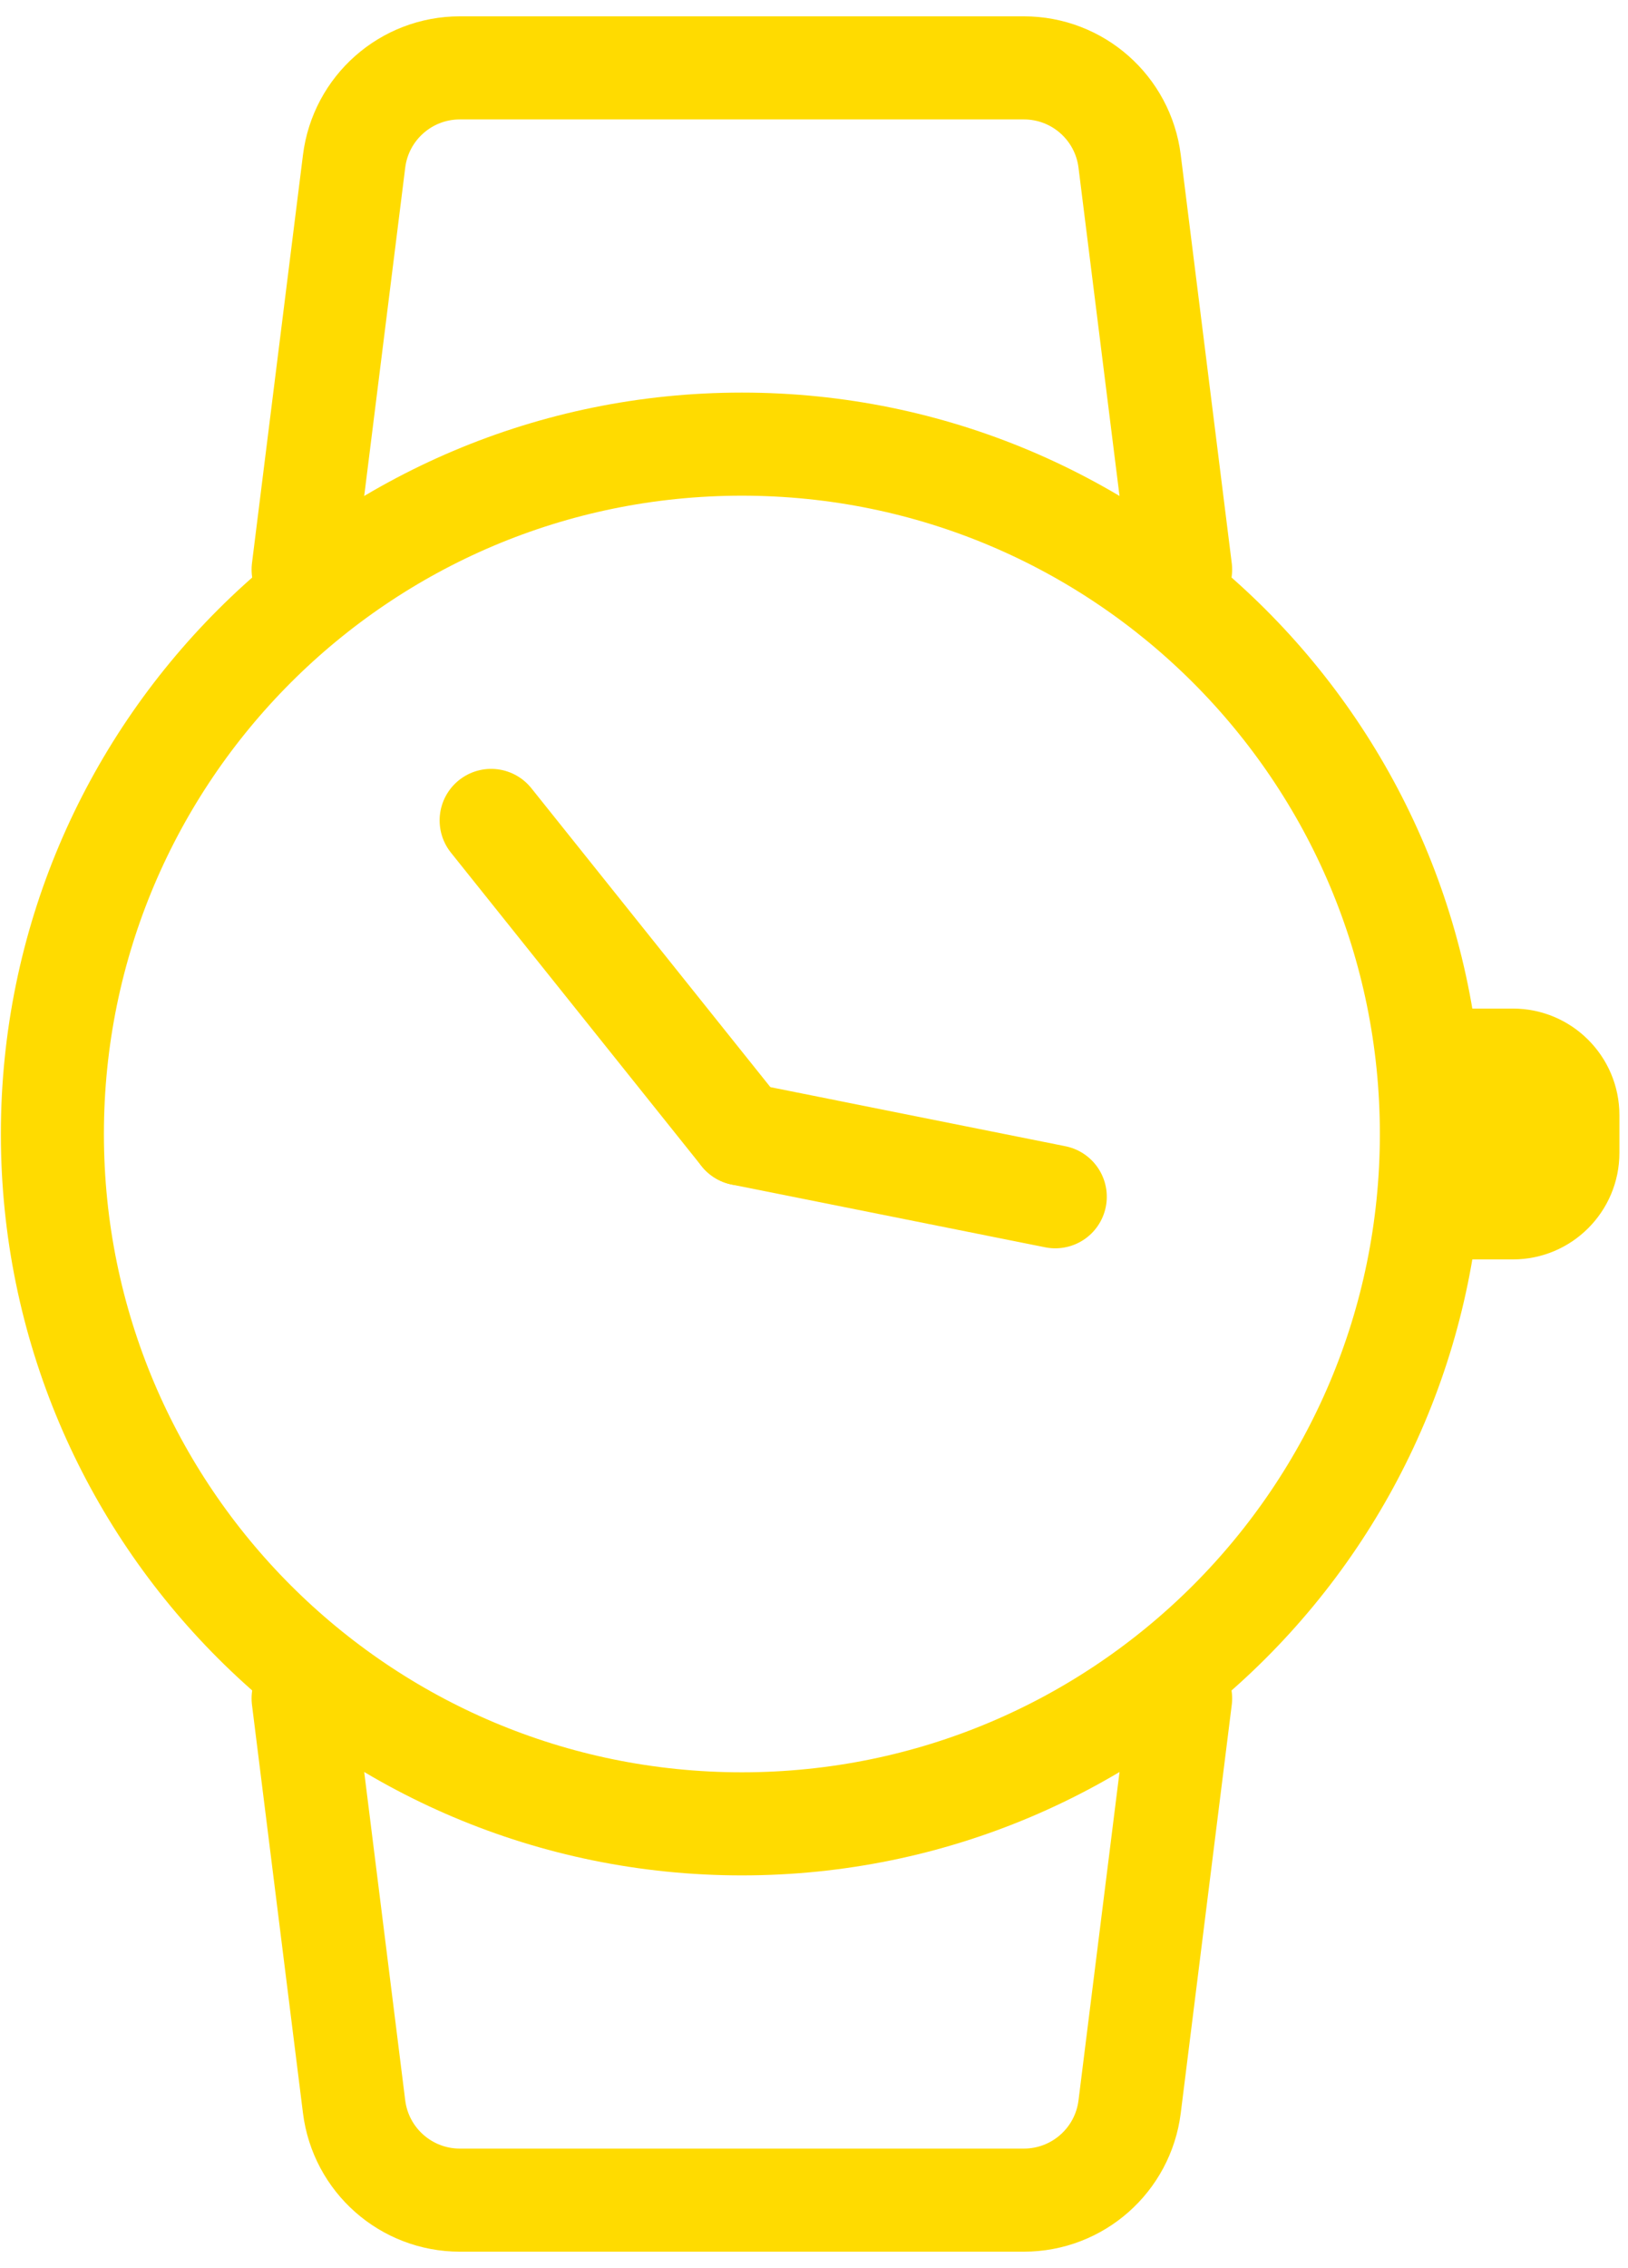
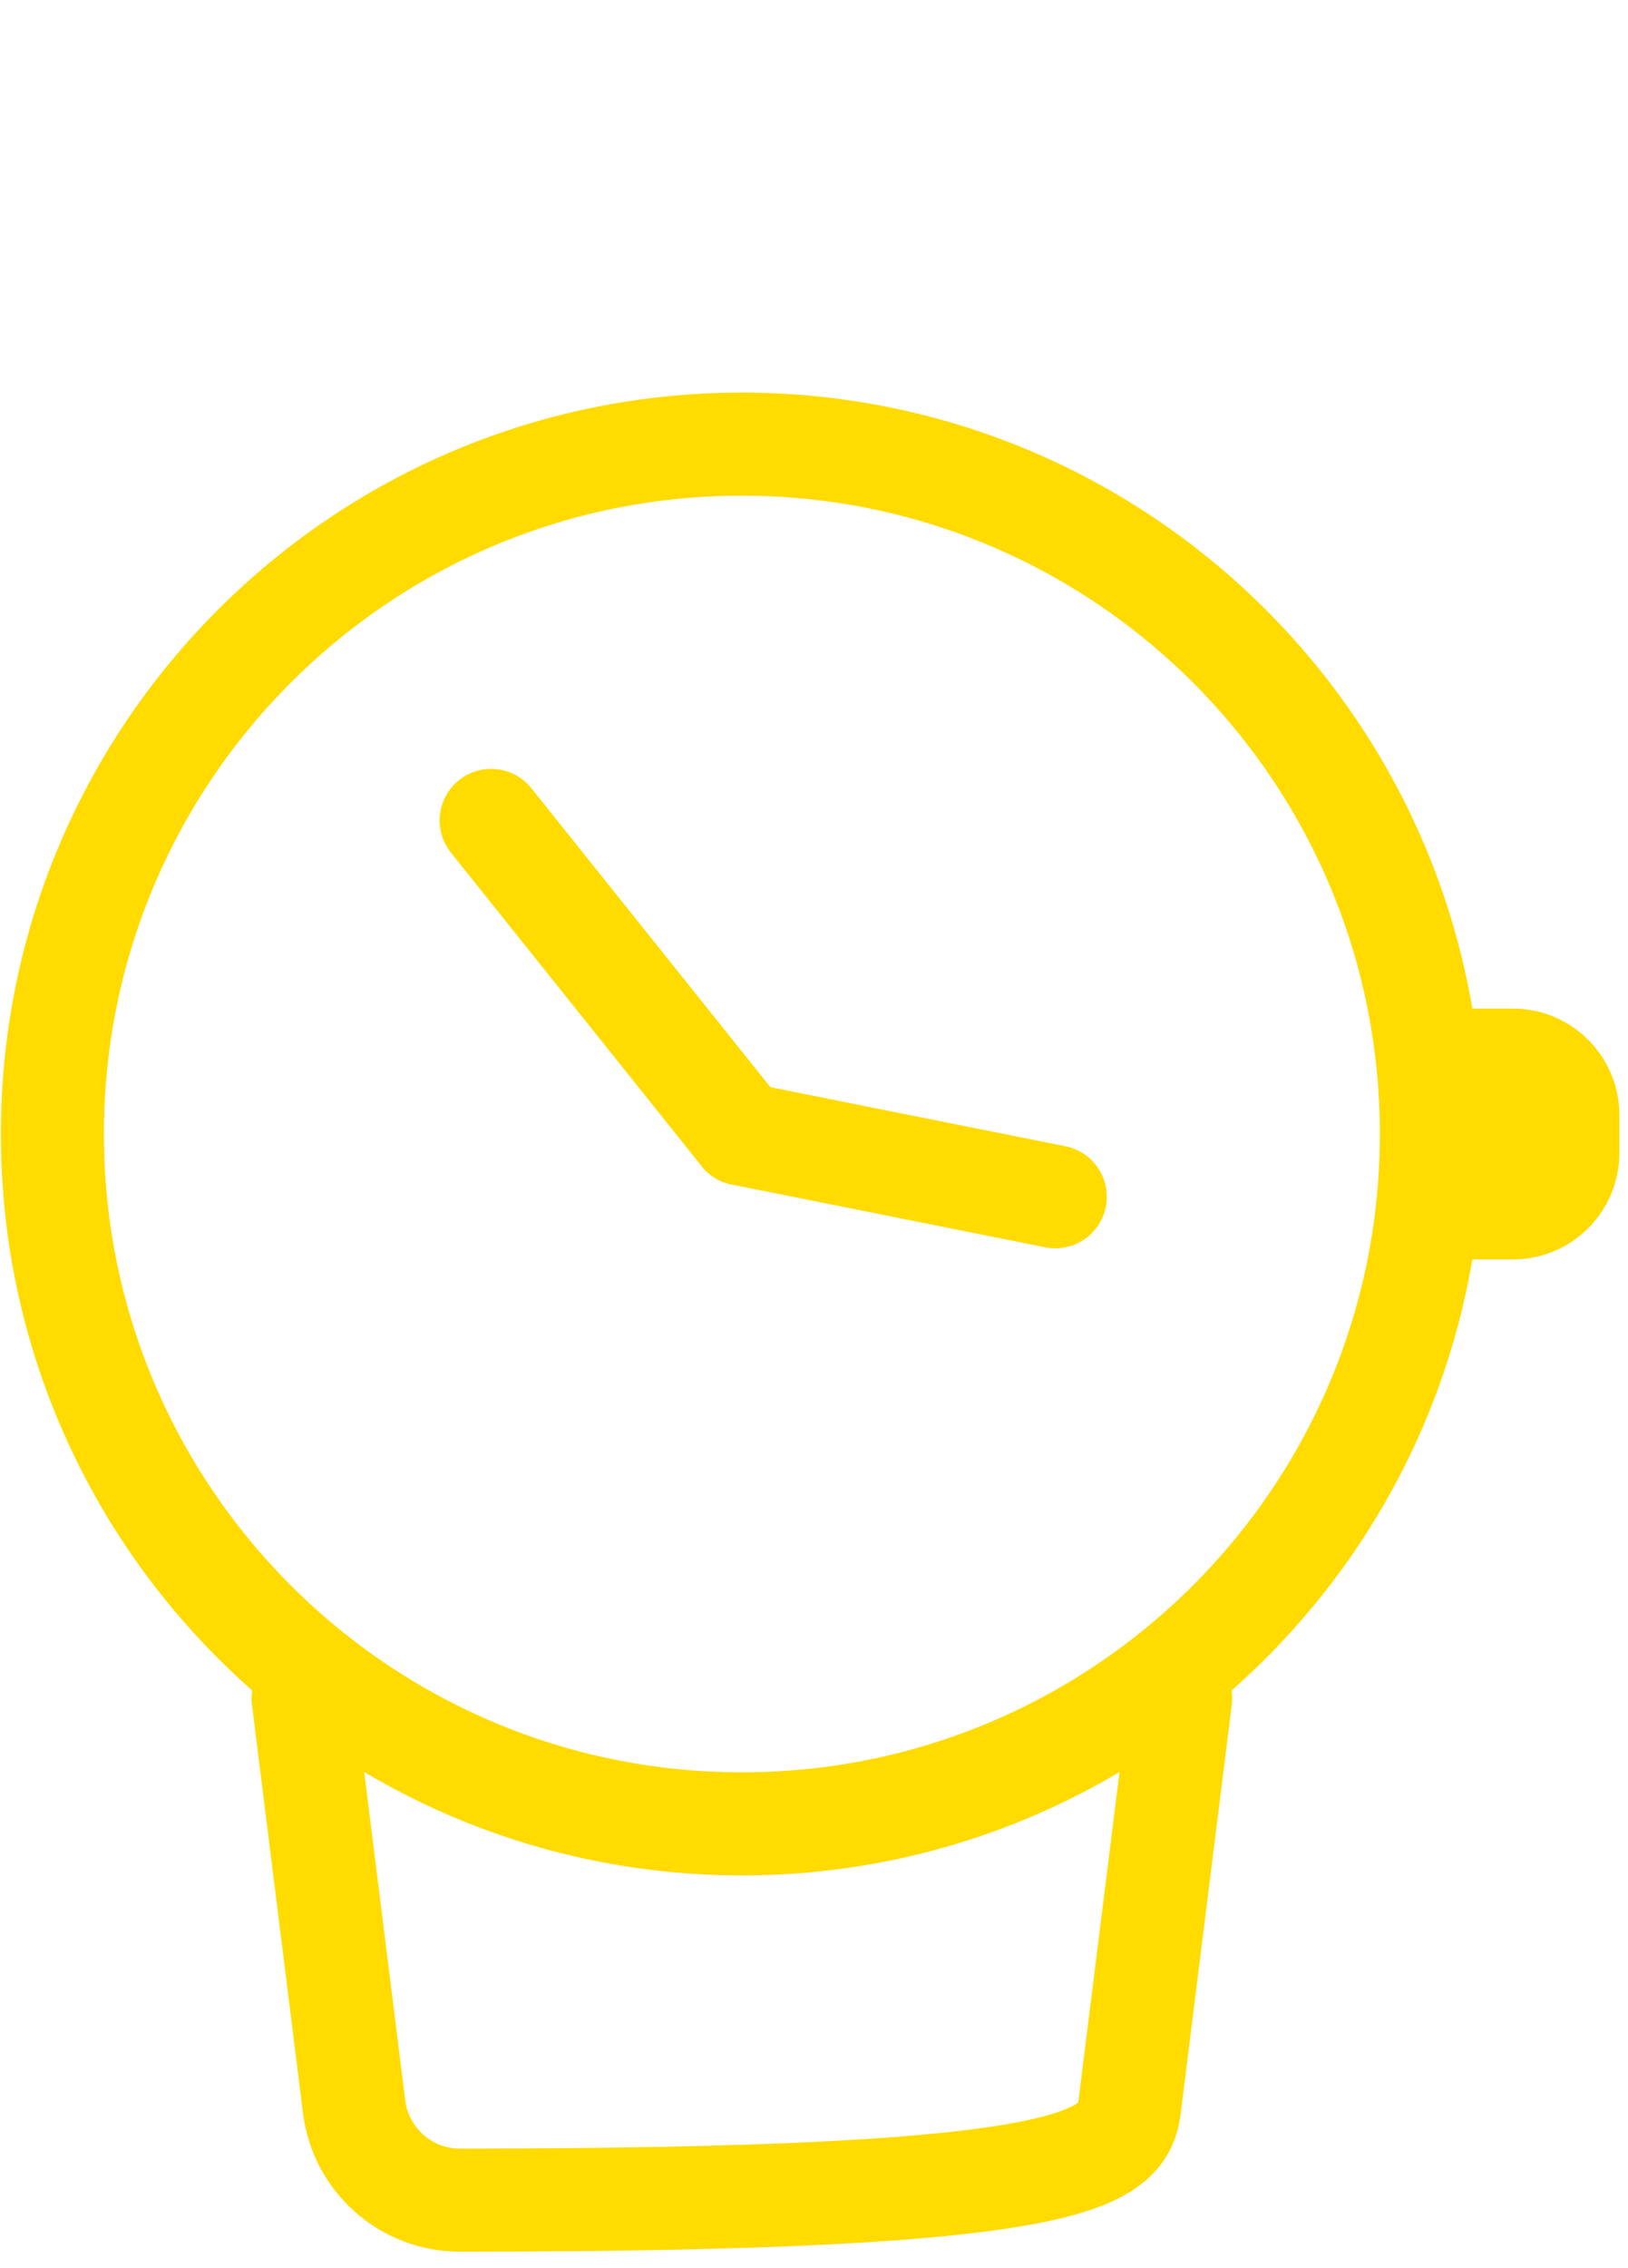
<svg xmlns="http://www.w3.org/2000/svg" width="79" height="110" viewBox="0 0 79 110" fill="none">
  <path d="M36 88.458C54.479 88.458 69.459 73.478 69.459 55C69.459 36.521 54.479 21.541 36 21.541C17.522 21.541 2.542 36.521 2.542 55C2.542 73.478 17.522 88.458 36 88.458Z" stroke="#FFDB00" stroke-width="5" />
-   <path d="M14.708 27.625L17.183 7.821C17.507 5.233 19.707 3.292 22.314 3.292H49.685C52.293 3.292 54.492 5.233 54.816 7.821L57.291 27.625" stroke="#FFDB00" stroke-width="5" stroke-linecap="round" stroke-linejoin="round" />
-   <path d="M14.708 82.375L17.183 102.179C17.507 104.767 19.707 106.708 22.314 106.708H49.685C52.293 106.708 54.492 104.767 54.816 102.179L57.291 82.375" stroke="#FFDB00" stroke-width="5" stroke-linecap="round" stroke-linejoin="round" />
+   <path d="M14.708 82.375L17.183 102.179C17.507 104.767 19.707 106.708 22.314 106.708C52.293 106.708 54.492 104.767 54.816 102.179L57.291 82.375" stroke="#FFDB00" stroke-width="5" stroke-linecap="round" stroke-linejoin="round" />
  <path d="M73.412 48.916H69.458V61.083H73.412C76.268 61.083 78.583 58.768 78.583 55.912V54.087C78.583 51.232 76.268 48.916 73.412 48.916Z" fill="#FFDB00" />
  <path d="M36 55L23.833 39.791" stroke="#FFDB00" stroke-width="5" stroke-linecap="round" />
  <path d="M36 55L51.208 58.044" stroke="#FFDB00" stroke-width="5" stroke-linecap="round" />
</svg>